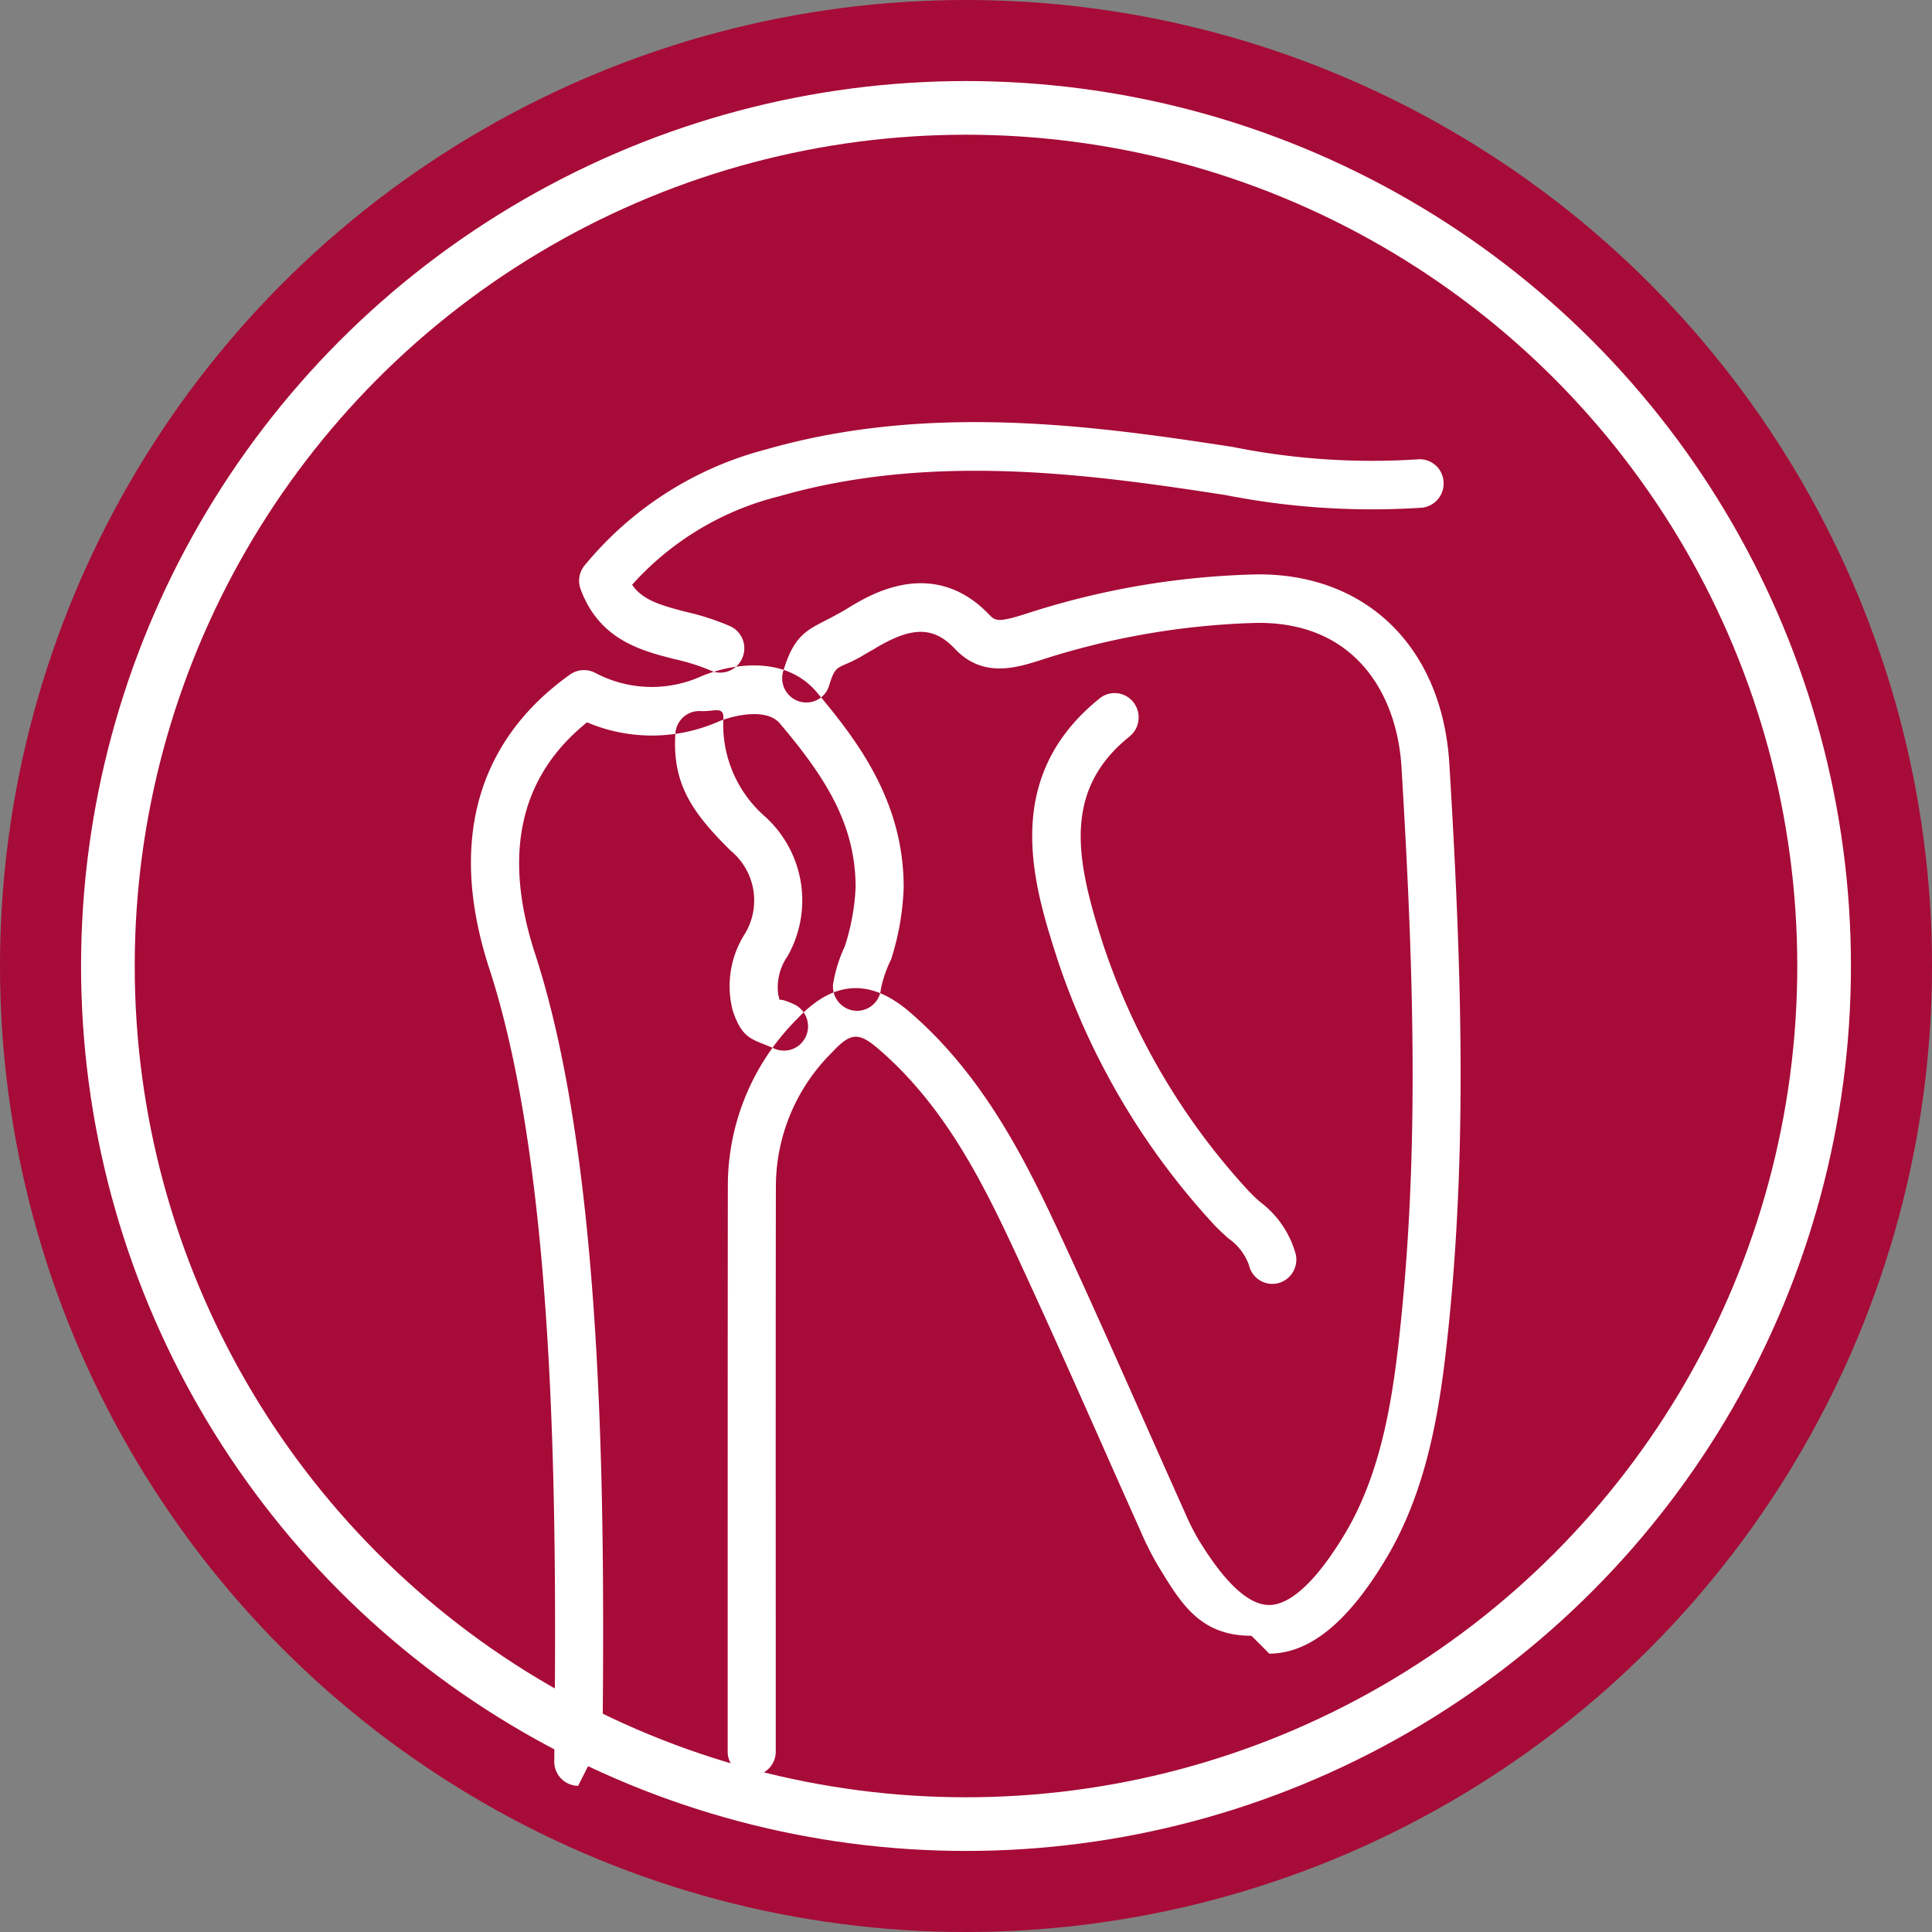
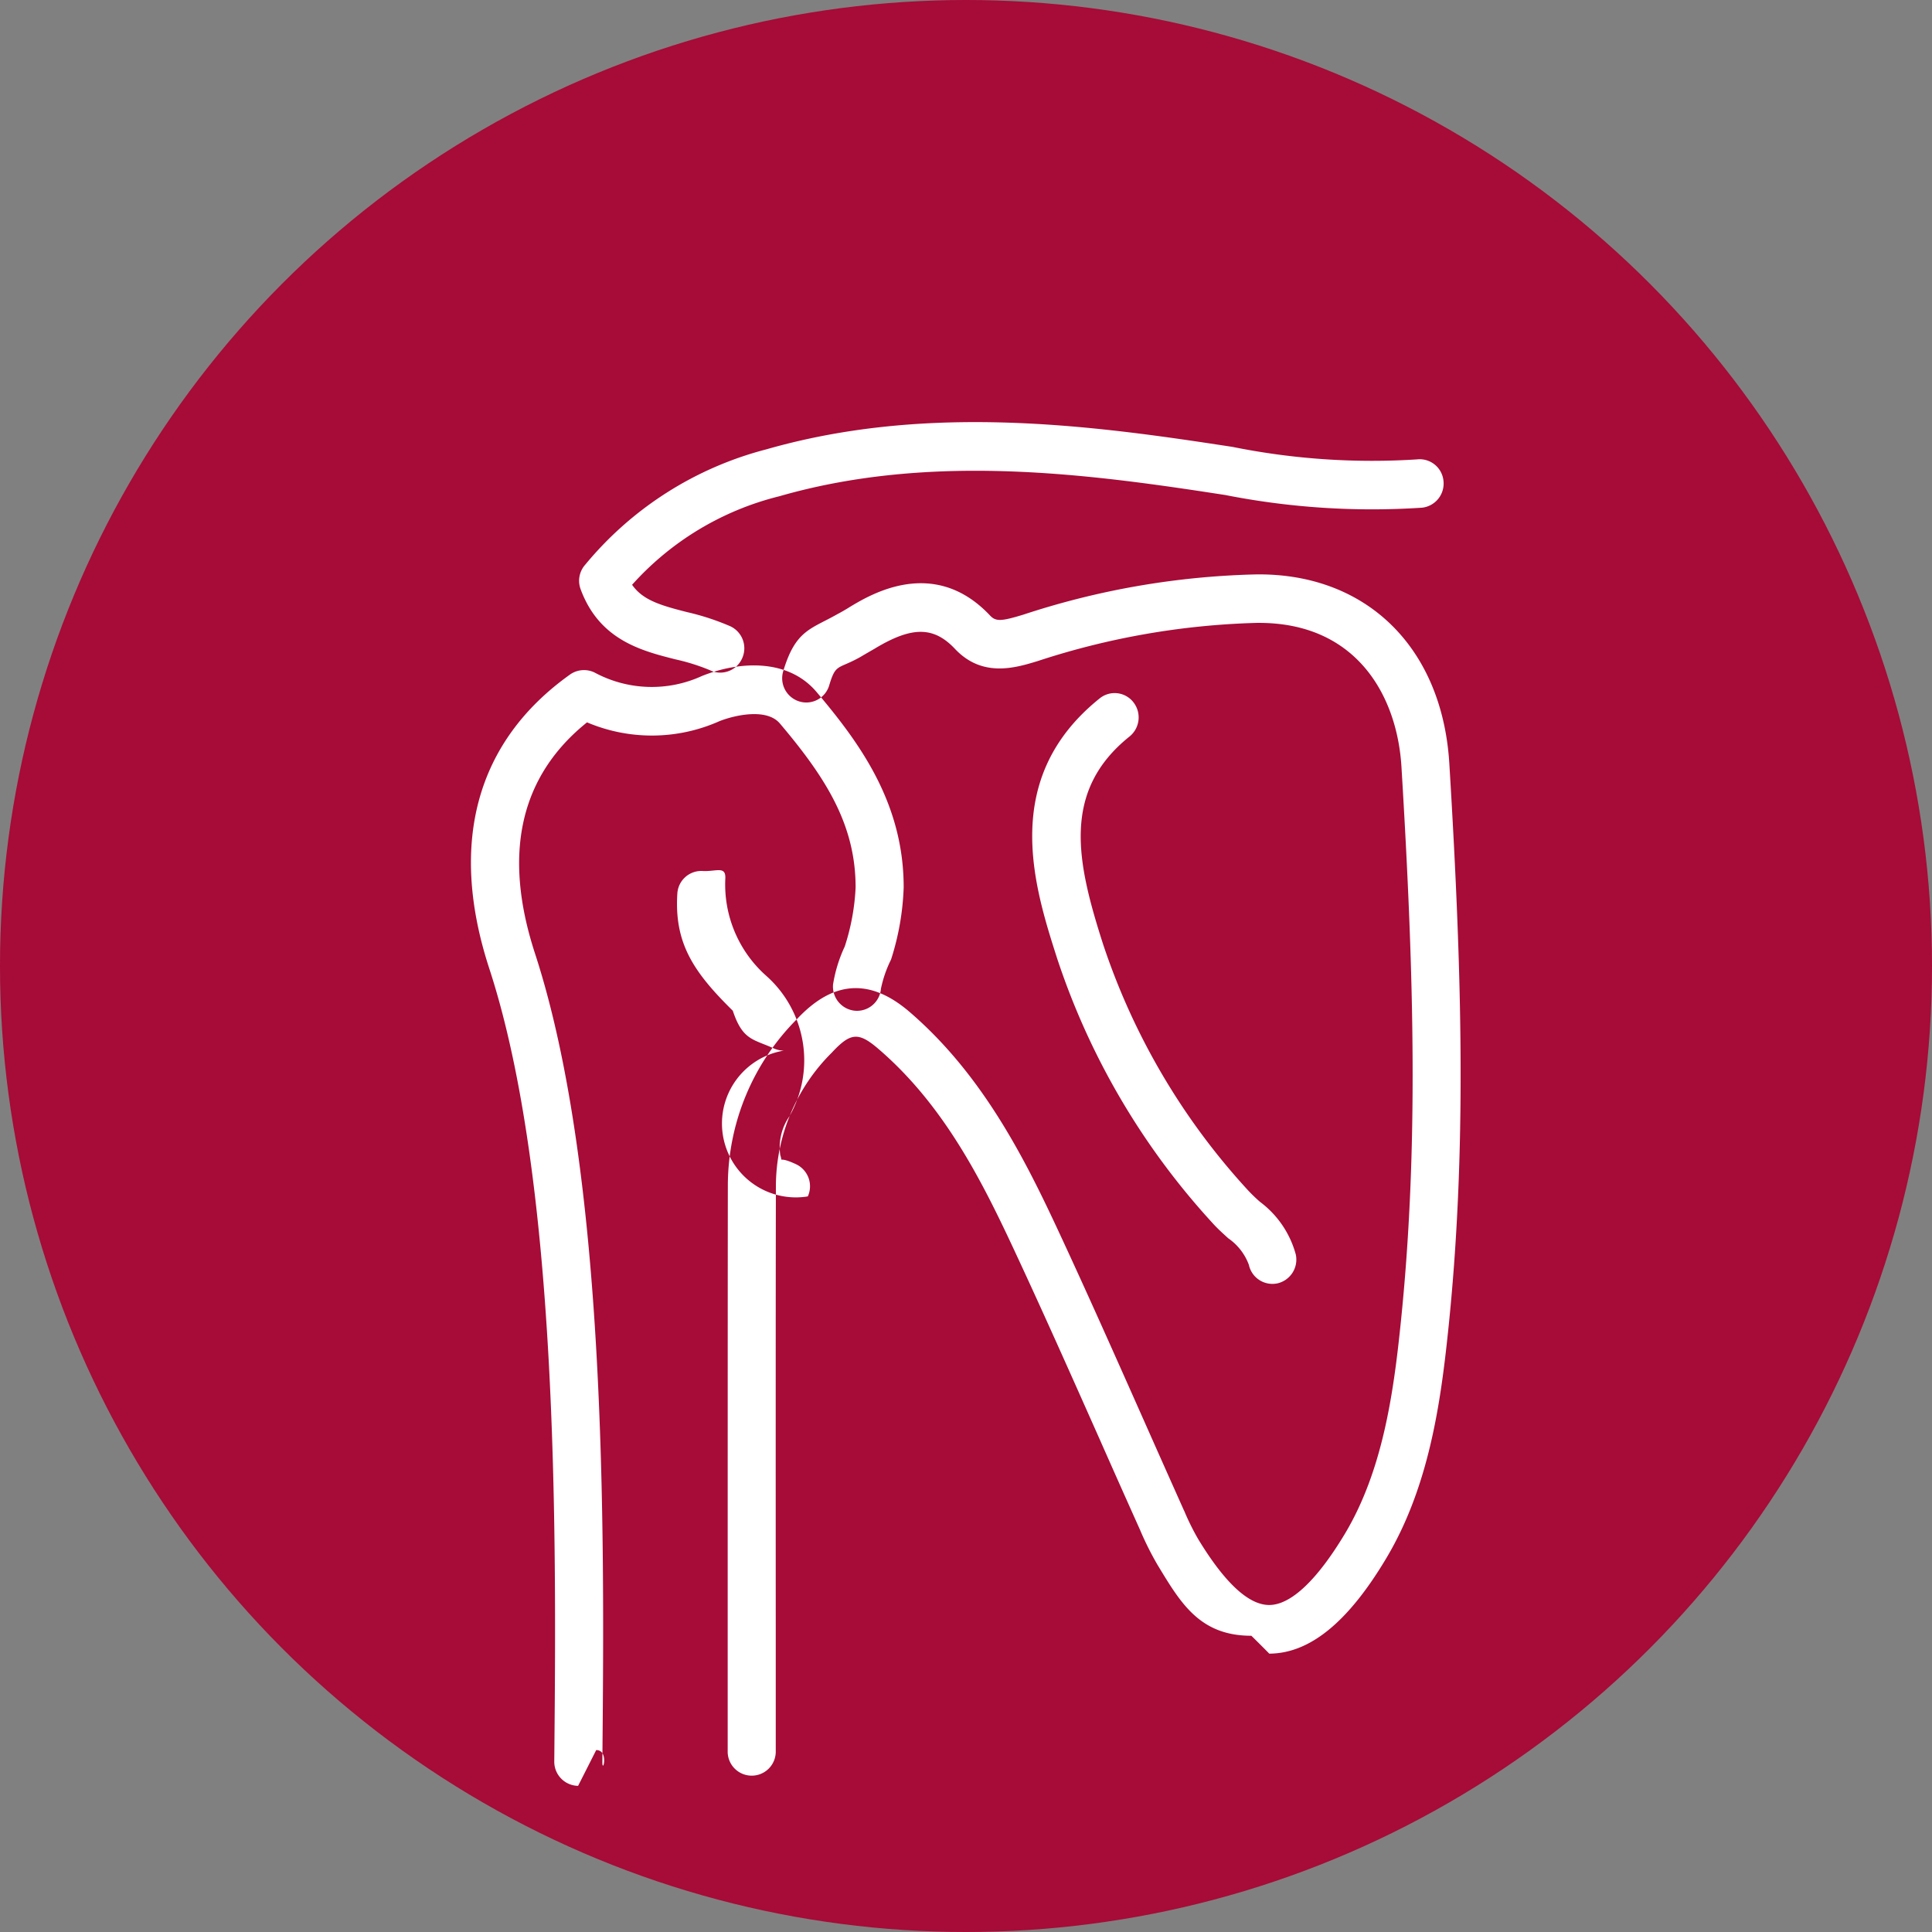
<svg xmlns="http://www.w3.org/2000/svg" width="108" height="108" viewBox="0 0 108 108">
  <rect x="0" y="0" width="108" height="108" fill="#808080" stroke="none" />
  <defs>
    <style>
      .cls-1, .cls-2 {
        fill: #a70b37;
      }

      .cls-2 {
        stroke: #fff;
        stroke-width: 3px;
      }

      .cls-3 {
        fill: #fff;
        fill-rule: evenodd;
      }
    </style>
  </defs>
  <circle id="Ellipse_1_copy_4" data-name="Ellipse 1 copy 4" class="cls-1" cx="54" cy="54" r="54" />
-   <circle id="Ellipse_1_copy_4-2" data-name="Ellipse 1 copy 4" class="cls-2" cx="54" cy="54" r="47.969" />
-   <path class="cls-3" d="M544.921,4771.44c-2.9,0-3.958-1.84-5.256-3.98a17.388,17.388,0,0,1-.934-1.86l-0.029-.07q-1.145-2.55-2.272-5.1c-1.552-3.49-3.156-7.1-4.8-10.62-1.844-3.95-3.945-8.07-7.55-11.17-1.119-.96-1.558-0.93-2.61.2a10.555,10.555,0,0,0-3.128,7.41c-0.014,5.79-.011,18.93-0.008,24.62,0,2.34,0,4.67,0,7.01a1.344,1.344,0,1,1-2.687,0q0-3.51,0-7c0-5.7,0-18.84.009-24.63a13.185,13.185,0,0,1,3.862-9.28c2.029-2.17,4.09-2.3,6.3-.4,4.013,3.45,6.358,8.05,8.24,12.08,1.651,3.54,3.261,7.17,4.817,10.67q1.131,2.55,2.267,5.09l0.03,0.06a13.67,13.67,0,0,0,.778,1.57c1.482,2.44,2.816,3.68,3.966,3.68h0c1.213,0,2.68-1.39,4.245-4,2.1-3.52,2.7-7.83,3.092-11.59,1.029-9.82.767-19.6,0.058-31.27-0.237-3.9-2.455-8.04-7.959-8.04h-0.135a42.842,42.842,0,0,0-12.258,2.14c-1.221.37-3.066,0.94-4.6-.68-1.193-1.27-2.41-1.28-4.494-.02-0.258.15-.523,0.3-0.79,0.46-1.275.72-1.377,0.34-1.752,1.59a1.335,1.335,0,0,1-1.676.9,1.356,1.356,0,0,1-.895-1.69c0.69-2.3,1.532-2.34,3.012-3.18,0.245-.13.489-0.27,0.726-0.42,1.164-.7,4.7-2.82,7.816.48,0.324,0.35.62,0.34,1.864-.04a44.824,44.824,0,0,1,13.009-2.25c6.166-.08,10.414,4.08,10.809,10.58,0.718,11.8.981,21.72-.068,31.72-0.425,4.06-1.079,8.72-3.465,12.71-2.134,3.57-4.272,5.31-6.535,5.32C545.931,4772.44,544.926,4771.44,544.921,4771.44Zm-36.624,6.39s-1.009,2-1.013,2a1.352,1.352,0,0,1-1.331-1.37l0.007-.76c0.11-12.02.223-31.72-3.637-43.55-2.294-7.02-.731-12.71,4.52-16.45a1.356,1.356,0,0,1,1.374-.1,6.728,6.728,0,0,0,5.987.19c2.038-.82,4.79-1.01,6.4.88,2.363,2.8,4.885,6.17,4.881,10.94a14.73,14.73,0,0,1-.706,4.03,6.673,6.673,0,0,0-.565,1.63,1.343,1.343,0,0,1-1.458,1.23,1.357,1.357,0,0,1-1.219-1.47,7.938,7.938,0,0,1,.654-2.12,12.469,12.469,0,0,0,.607-3.3c0-3.47-1.618-6.08-4.236-9.17-0.739-.87-2.526-0.46-3.367-0.13a9.278,9.278,0,0,1-7.411.07c-3.747,3.01-4.726,7.35-2.908,12.92,4,12.26,3.884,32.18,3.772,44.43l-0.007.75C508.633,4779.23,509.033,4777.83,508.3,4777.83Zm6.935-60.23a1.271,1.271,0,0,1-.565-0.13,11.348,11.348,0,0,0-1.934-.61c-1.9-.48-4.257-1.08-5.306-3.92a1.351,1.351,0,0,1,.254-1.37,19.456,19.456,0,0,1,10.122-6.45c8.543-2.45,17.214-1.47,24.67-.35l1.386,0.21a39.388,39.388,0,0,0,10.323.7,1.337,1.337,0,0,1,1.478,1.2,1.357,1.357,0,0,1-1.193,1.5,42.393,42.393,0,0,1-11.014-.71l-1.373-.21c-7.18-1.08-15.513-2.03-23.542.28a16.311,16.311,0,0,0-8.235,4.95c0.6,0.86,1.588,1.15,3.085,1.53a13.929,13.929,0,0,1,2.41.79,1.358,1.358,0,0,1,.653,1.8A1.337,1.337,0,0,1,515.232,4717.6Zm30.861,34.17a1.346,1.346,0,0,1-1.31-1.06,3.1,3.1,0,0,0-1.156-1.49c-0.293-.27-0.6-0.54-0.885-0.86a40.766,40.766,0,0,1-8.684-14.8c-1.278-4-3.211-10.03,2.384-14.52a1.329,1.329,0,0,1,1.888.22,1.373,1.373,0,0,1-.218,1.91c-3.823,3.06-2.94,7.04-1.5,11.55a37.974,37.974,0,0,0,8.114,13.81,8.933,8.933,0,0,0,.685.66,5.448,5.448,0,0,1,1.992,2.93,1.363,1.363,0,0,1-1.02,1.62A1.464,1.464,0,0,1,546.093,4751.77Zm-27.3-13.04a1.39,1.39,0,0,1-.56-0.12c-1.151-.53-1.746-0.44-2.3-2.11a5.424,5.424,0,0,1,.682-4.31,3.606,3.606,0,0,0-.792-4.63c-2.206-2.17-3.277-3.78-3.1-6.55a1.341,1.341,0,0,1,1.428-1.26c0.741,0.04,1.3-.31,1.253.44a6.821,6.821,0,0,0,2.29,5.42,6.319,6.319,0,0,1,1.289,7.86,3.03,3.03,0,0,0-.506,2.16c0.17,0.51-.216,0,0.879.51a1.363,1.363,0,0,1,.66,1.8A1.337,1.337,0,0,1,518.788,4738.73Z" transform="translate(-474.969 -4680)" />
+   <path class="cls-3" d="M544.921,4771.44c-2.9,0-3.958-1.84-5.256-3.98a17.388,17.388,0,0,1-.934-1.86l-0.029-.07q-1.145-2.55-2.272-5.1c-1.552-3.49-3.156-7.1-4.8-10.62-1.844-3.95-3.945-8.07-7.55-11.17-1.119-.96-1.558-0.93-2.61.2a10.555,10.555,0,0,0-3.128,7.41c-0.014,5.79-.011,18.93-0.008,24.62,0,2.34,0,4.67,0,7.01a1.344,1.344,0,1,1-2.687,0q0-3.51,0-7c0-5.7,0-18.84.009-24.63a13.185,13.185,0,0,1,3.862-9.28c2.029-2.17,4.09-2.3,6.3-.4,4.013,3.45,6.358,8.05,8.24,12.08,1.651,3.54,3.261,7.17,4.817,10.67q1.131,2.55,2.267,5.09l0.03,0.06a13.67,13.67,0,0,0,.778,1.57c1.482,2.44,2.816,3.68,3.966,3.68h0c1.213,0,2.68-1.39,4.245-4,2.1-3.52,2.7-7.83,3.092-11.59,1.029-9.82.767-19.6,0.058-31.27-0.237-3.9-2.455-8.04-7.959-8.04h-0.135a42.842,42.842,0,0,0-12.258,2.14c-1.221.37-3.066,0.94-4.6-.68-1.193-1.27-2.41-1.28-4.494-.02-0.258.15-.523,0.3-0.79,0.46-1.275.72-1.377,0.34-1.752,1.59a1.335,1.335,0,0,1-1.676.9,1.356,1.356,0,0,1-.895-1.69c0.69-2.3,1.532-2.34,3.012-3.18,0.245-.13.489-0.27,0.726-0.42,1.164-.7,4.7-2.82,7.816.48,0.324,0.35.62,0.34,1.864-.04a44.824,44.824,0,0,1,13.009-2.25c6.166-.08,10.414,4.08,10.809,10.58,0.718,11.8.981,21.72-.068,31.72-0.425,4.06-1.079,8.72-3.465,12.71-2.134,3.57-4.272,5.31-6.535,5.32C545.931,4772.44,544.926,4771.44,544.921,4771.44Zm-36.624,6.39s-1.009,2-1.013,2a1.352,1.352,0,0,1-1.331-1.37l0.007-.76c0.11-12.02.223-31.72-3.637-43.55-2.294-7.02-.731-12.71,4.52-16.45a1.356,1.356,0,0,1,1.374-.1,6.728,6.728,0,0,0,5.987.19c2.038-.82,4.79-1.01,6.4.88,2.363,2.8,4.885,6.17,4.881,10.94a14.73,14.73,0,0,1-.706,4.03,6.673,6.673,0,0,0-.565,1.63,1.343,1.343,0,0,1-1.458,1.23,1.357,1.357,0,0,1-1.219-1.47,7.938,7.938,0,0,1,.654-2.12,12.469,12.469,0,0,0,.607-3.3c0-3.47-1.618-6.08-4.236-9.17-0.739-.87-2.526-0.46-3.367-0.13a9.278,9.278,0,0,1-7.411.07c-3.747,3.01-4.726,7.35-2.908,12.92,4,12.26,3.884,32.18,3.772,44.43l-0.007.75C508.633,4779.23,509.033,4777.83,508.3,4777.83Zm6.935-60.23a1.271,1.271,0,0,1-.565-0.13,11.348,11.348,0,0,0-1.934-.61c-1.9-.48-4.257-1.08-5.306-3.92a1.351,1.351,0,0,1,.254-1.37,19.456,19.456,0,0,1,10.122-6.45c8.543-2.45,17.214-1.47,24.67-.35l1.386,0.21a39.388,39.388,0,0,0,10.323.7,1.337,1.337,0,0,1,1.478,1.2,1.357,1.357,0,0,1-1.193,1.5,42.393,42.393,0,0,1-11.014-.71l-1.373-.21c-7.18-1.08-15.513-2.03-23.542.28a16.311,16.311,0,0,0-8.235,4.95c0.6,0.86,1.588,1.15,3.085,1.53a13.929,13.929,0,0,1,2.41.79,1.358,1.358,0,0,1,.653,1.8A1.337,1.337,0,0,1,515.232,4717.6Zm30.861,34.17a1.346,1.346,0,0,1-1.31-1.06,3.1,3.1,0,0,0-1.156-1.49c-0.293-.27-0.6-0.54-0.885-0.86a40.766,40.766,0,0,1-8.684-14.8c-1.278-4-3.211-10.03,2.384-14.52a1.329,1.329,0,0,1,1.888.22,1.373,1.373,0,0,1-.218,1.91c-3.823,3.06-2.94,7.04-1.5,11.55a37.974,37.974,0,0,0,8.114,13.81,8.933,8.933,0,0,0,.685.66,5.448,5.448,0,0,1,1.992,2.93,1.363,1.363,0,0,1-1.02,1.62A1.464,1.464,0,0,1,546.093,4751.77Zm-27.3-13.04a1.39,1.39,0,0,1-.56-0.12c-1.151-.53-1.746-0.44-2.3-2.11c-2.206-2.17-3.277-3.78-3.1-6.55a1.341,1.341,0,0,1,1.428-1.26c0.741,0.04,1.3-.31,1.253.44a6.821,6.821,0,0,0,2.29,5.42,6.319,6.319,0,0,1,1.289,7.86,3.03,3.03,0,0,0-.506,2.16c0.17,0.51-.216,0,0.879.51a1.363,1.363,0,0,1,.66,1.8A1.337,1.337,0,0,1,518.788,4738.73Z" transform="translate(-474.969 -4680)" />
</svg>